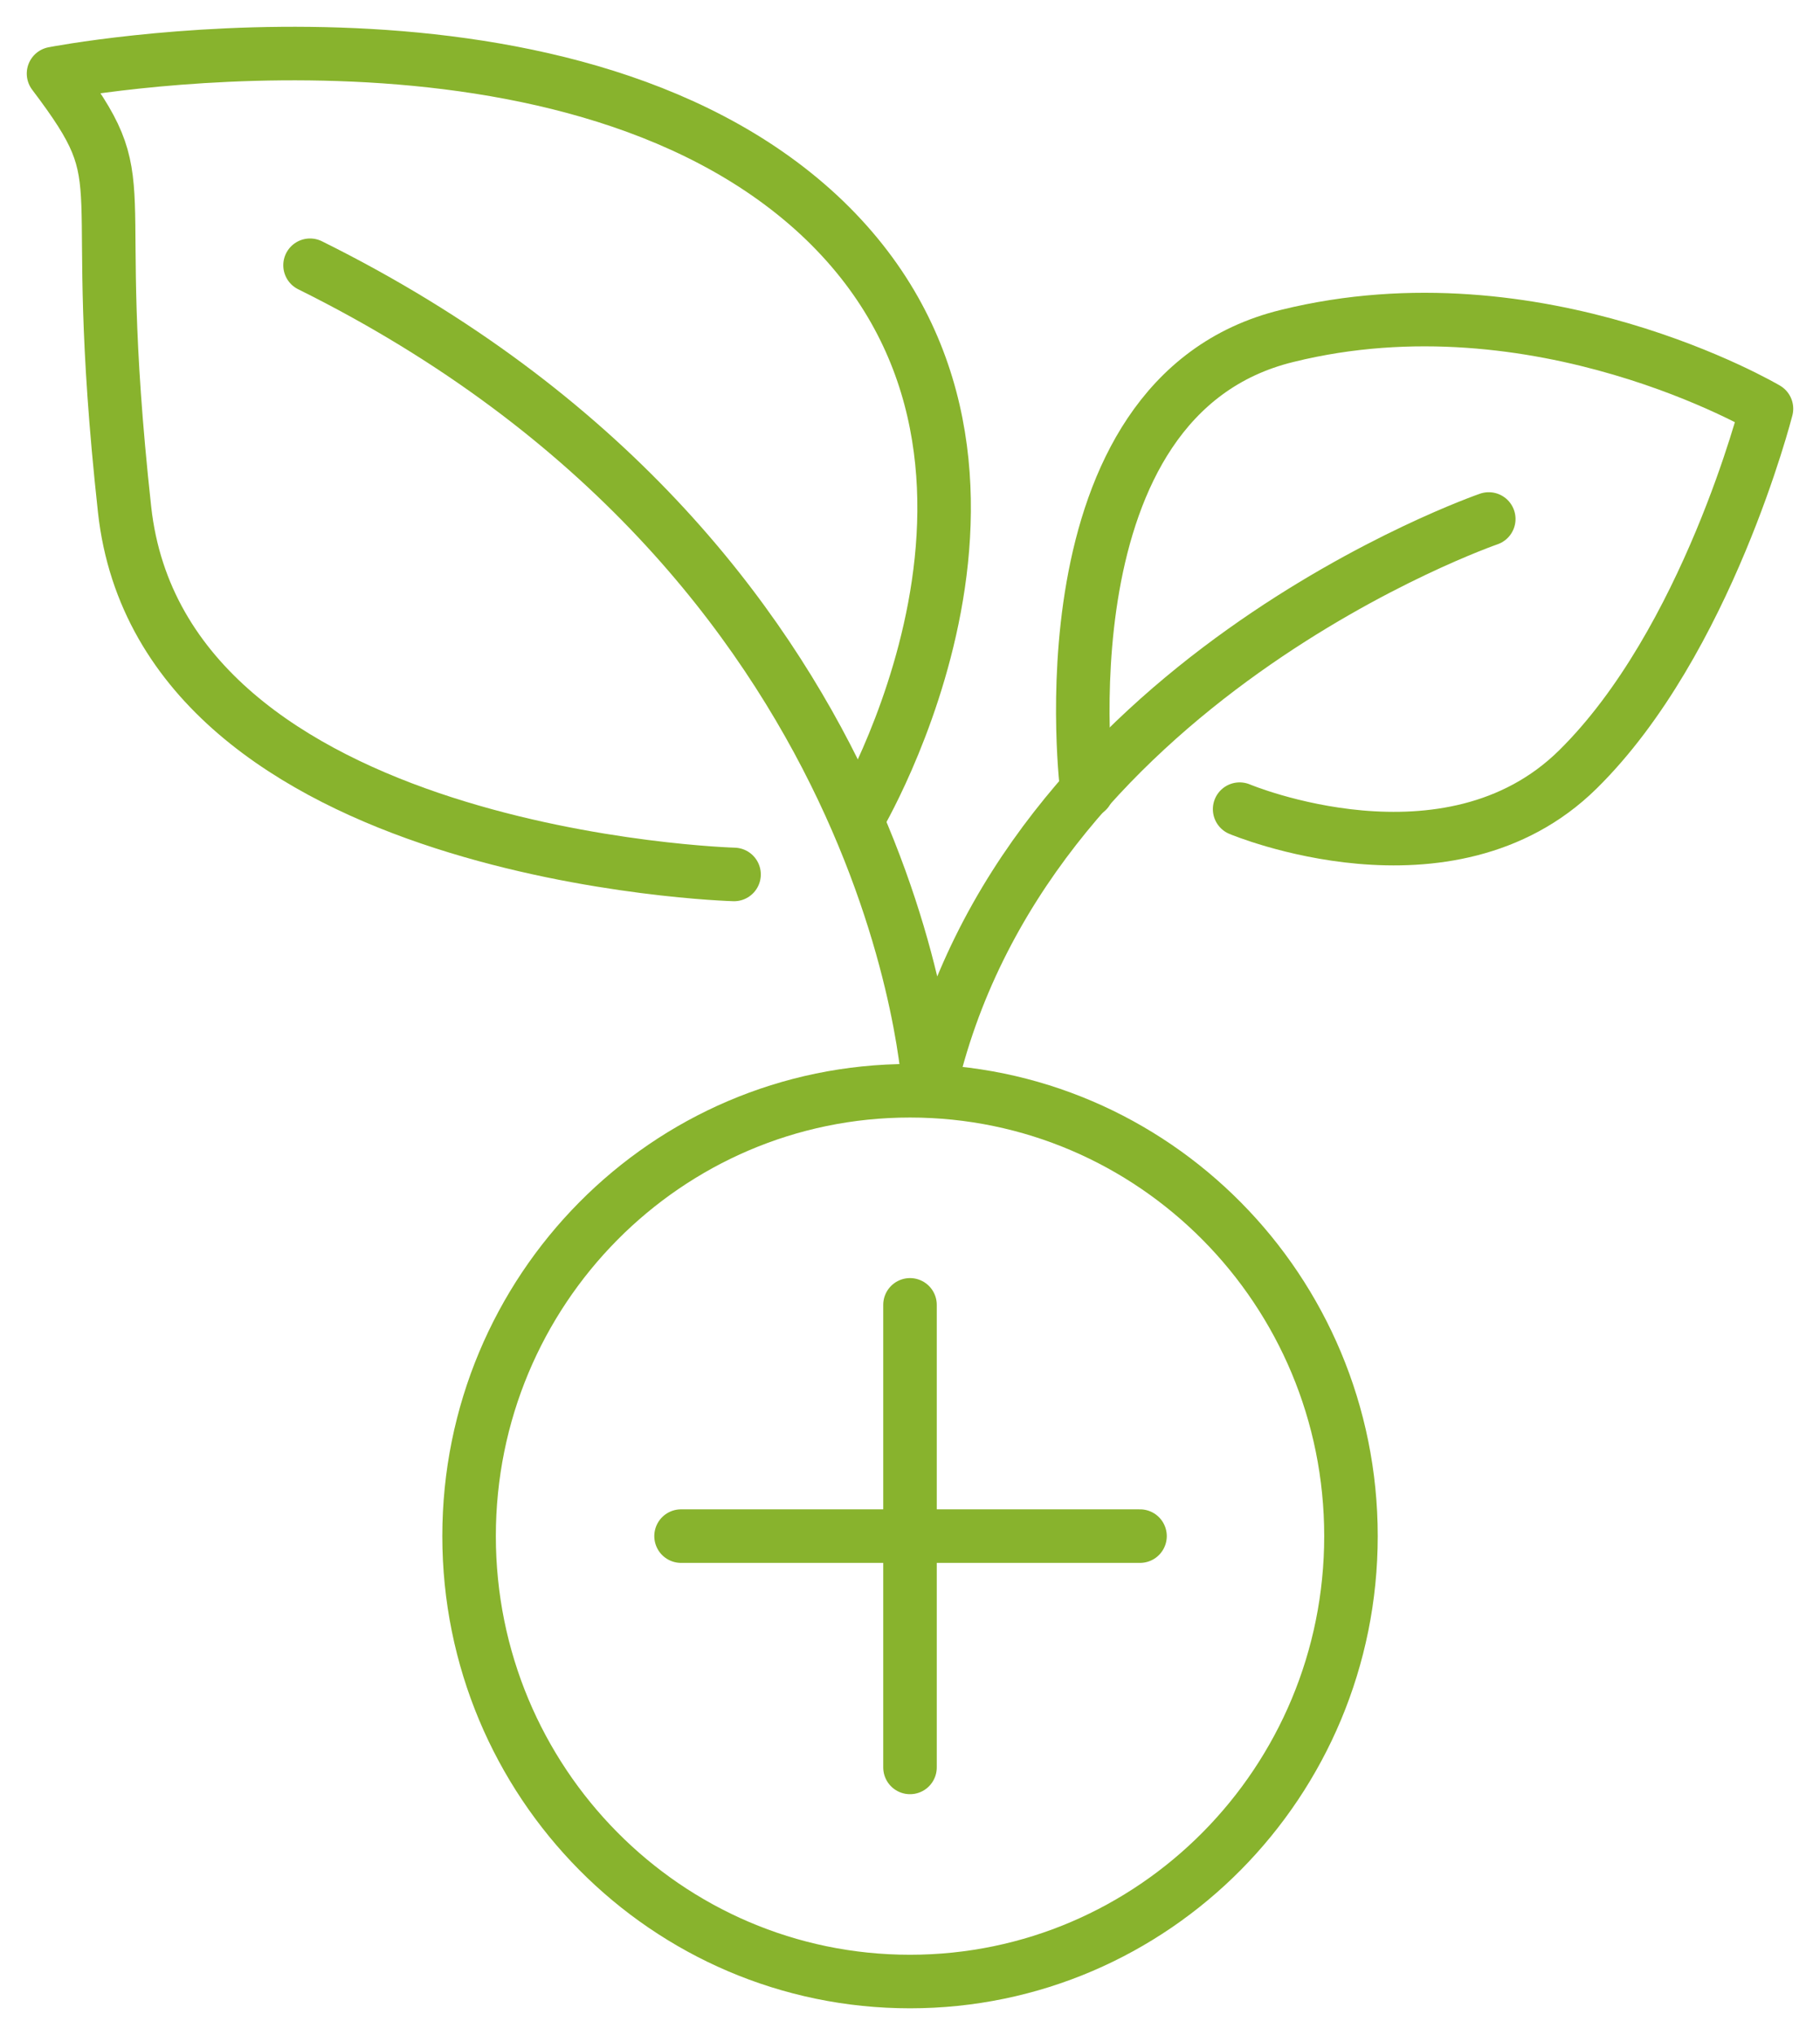
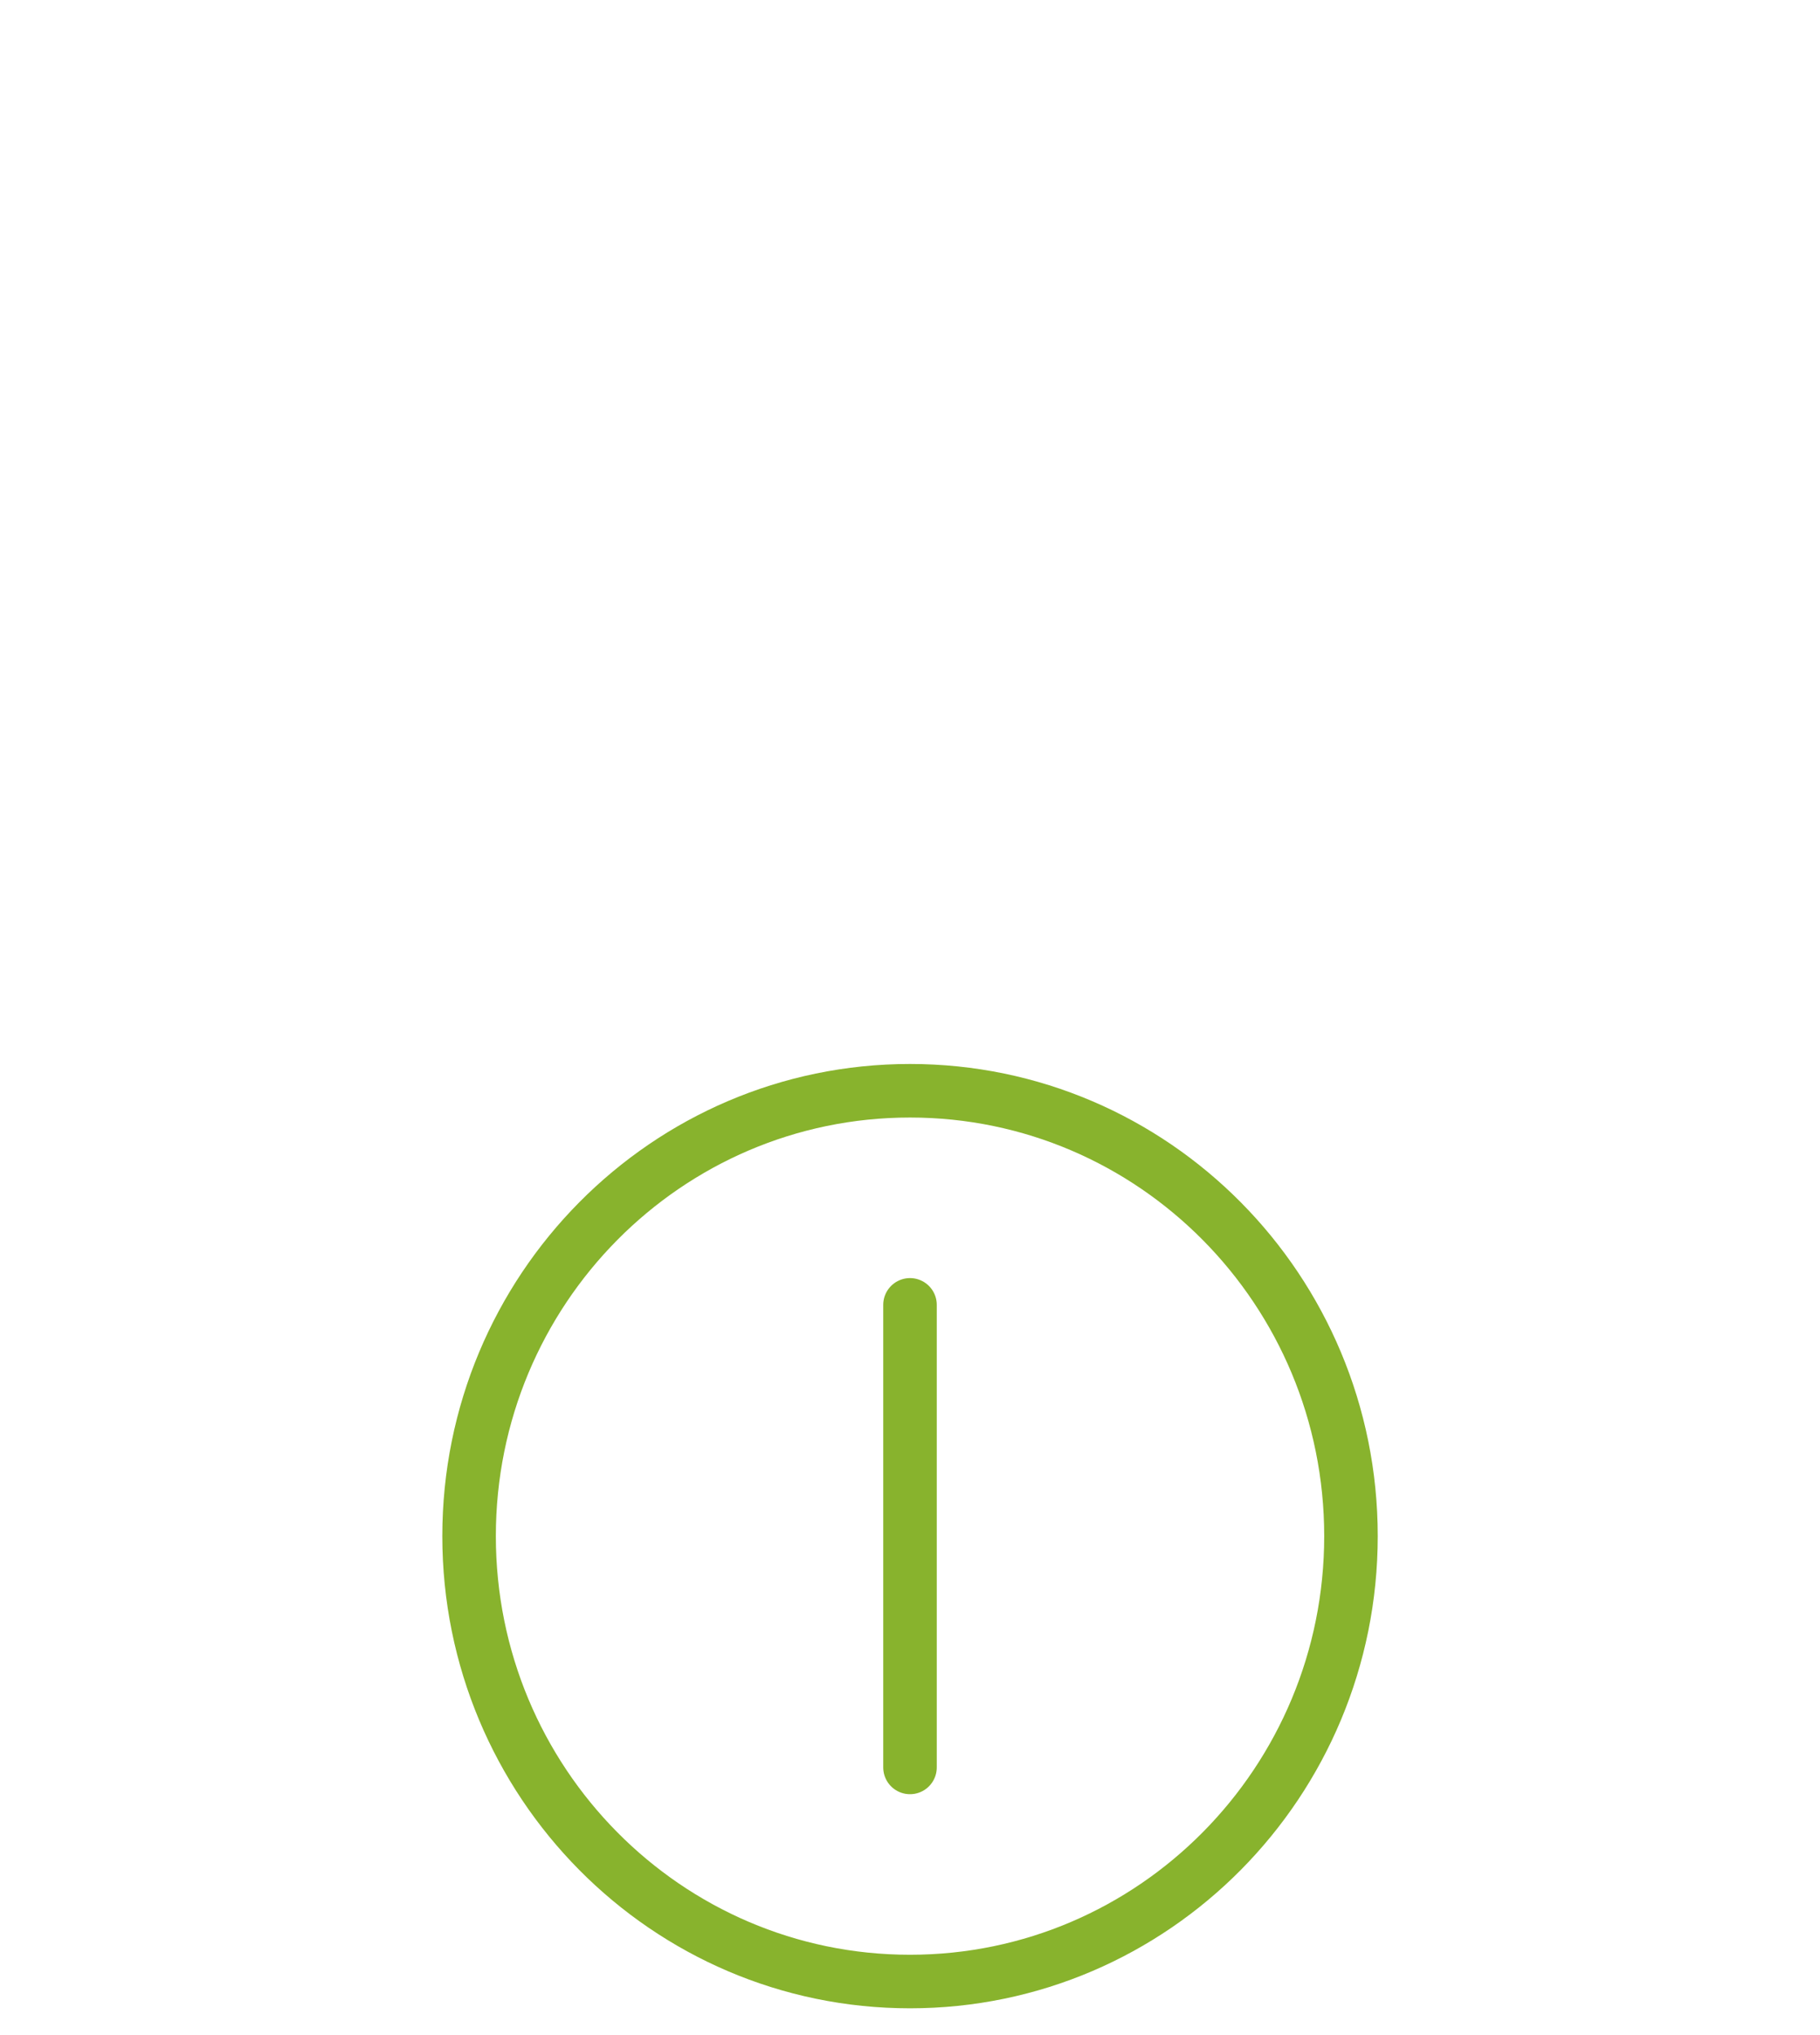
<svg xmlns="http://www.w3.org/2000/svg" width="34" height="38" viewBox="0 0 34 38" fill="none">
-   <path d="M27.812 9.691C27.812 9.691 19.06 12.71 17.357 20.366C17.357 20.366 16.881 10.45 5.792 4.953" stroke="#88B32D" stroke-miterlimit="10" stroke-linecap="round" stroke-linejoin="round" />
-   <path d="M23.158 15.109C23.158 15.109 27.059 16.748 29.475 14.369C31.891 11.99 33 7.632 33 7.632C33 7.632 28.742 5.113 24.049 6.272C19.356 7.412 20.307 14.769 20.307 14.769" stroke="#88B32D" stroke-miterlimit="10" stroke-linecap="round" stroke-linejoin="round" />
-   <path d="M13.713 16.328C13.713 16.328 3.04 16.028 2.327 9.511C1.614 2.993 2.663 3.573 1 1.374C1 1.374 10.465 -0.465 15.297 4.013C20.109 8.491 16.01 15.309 16.01 15.309" stroke="#88B32D" stroke-miterlimit="10" stroke-linecap="round" stroke-linejoin="round" />
  <path d="M17 37C21.55 37 25.238 33.276 25.238 28.683C25.238 24.09 21.55 20.367 17 20.367C12.451 20.367 8.763 24.09 8.763 28.683C8.763 33.276 12.451 37 17 37Z" stroke="#88B32D" stroke-miterlimit="10" stroke-linecap="round" stroke-linejoin="round" />
  <path d="M17 24.365V33.002" stroke="#88B32D" stroke-miterlimit="10" stroke-linecap="round" stroke-linejoin="round" />
-   <path d="M12.723 28.683H21.297" stroke="#88B32D" stroke-miterlimit="10" stroke-linecap="round" stroke-linejoin="round" />
</svg>